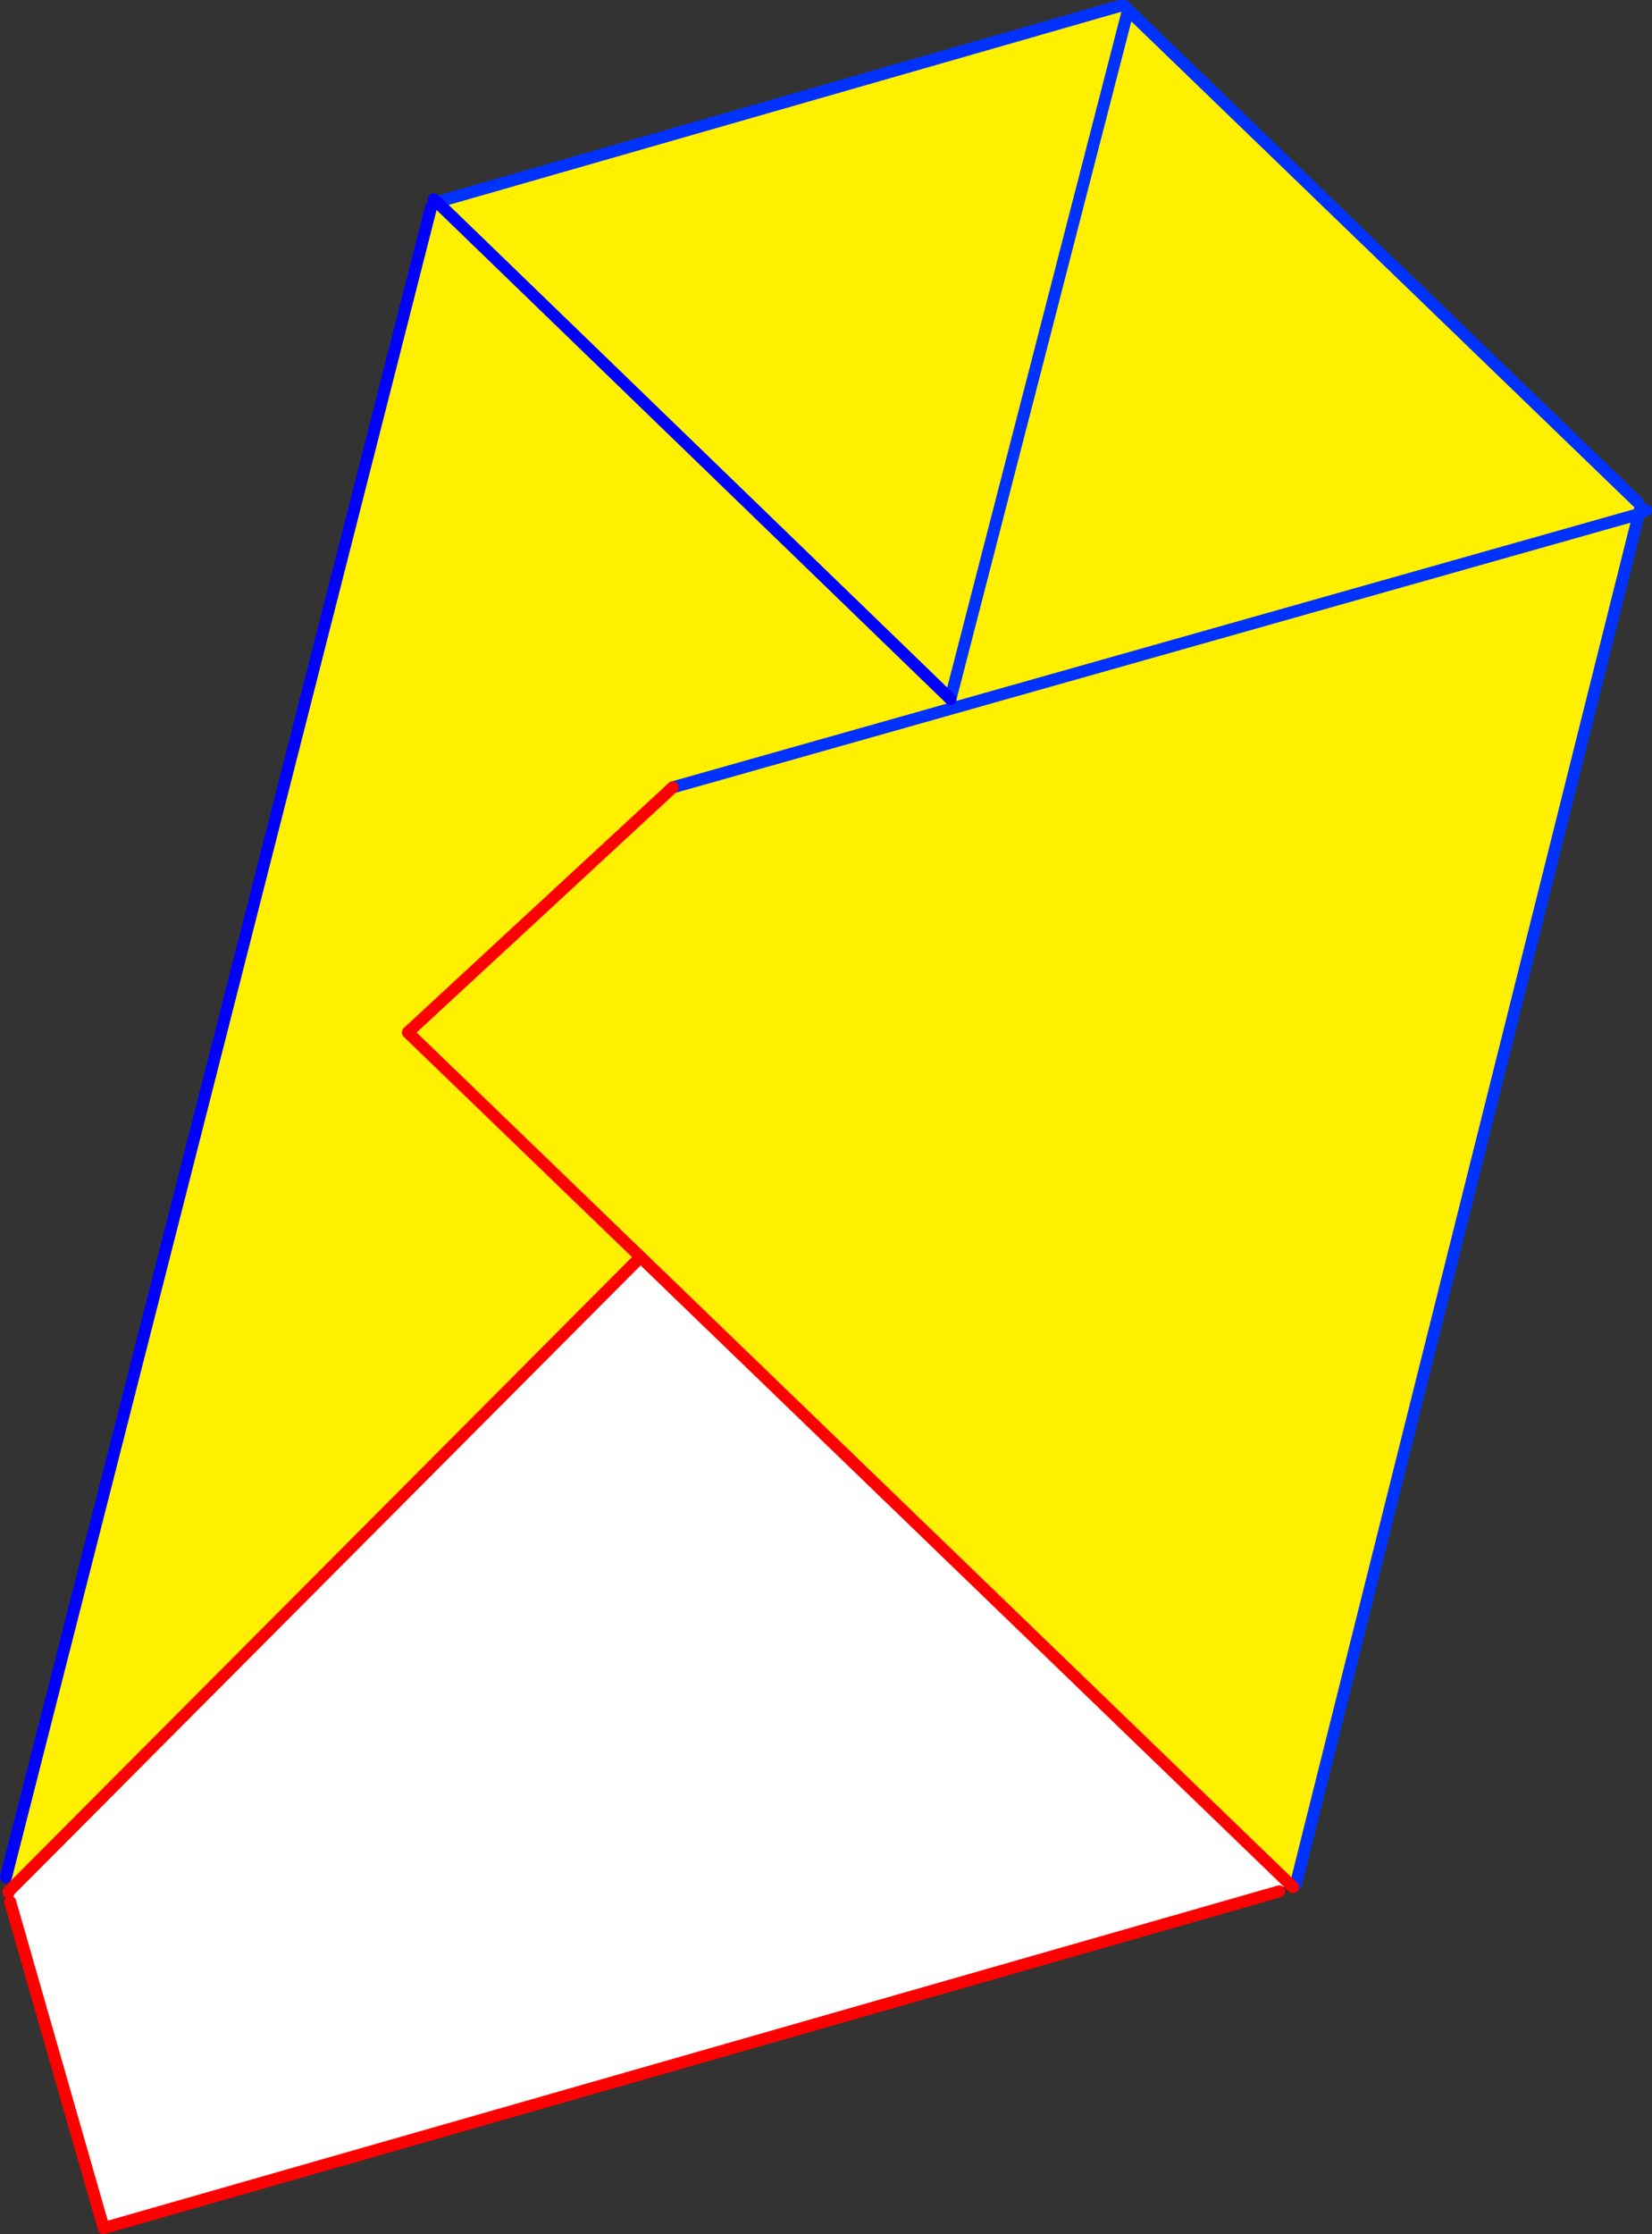
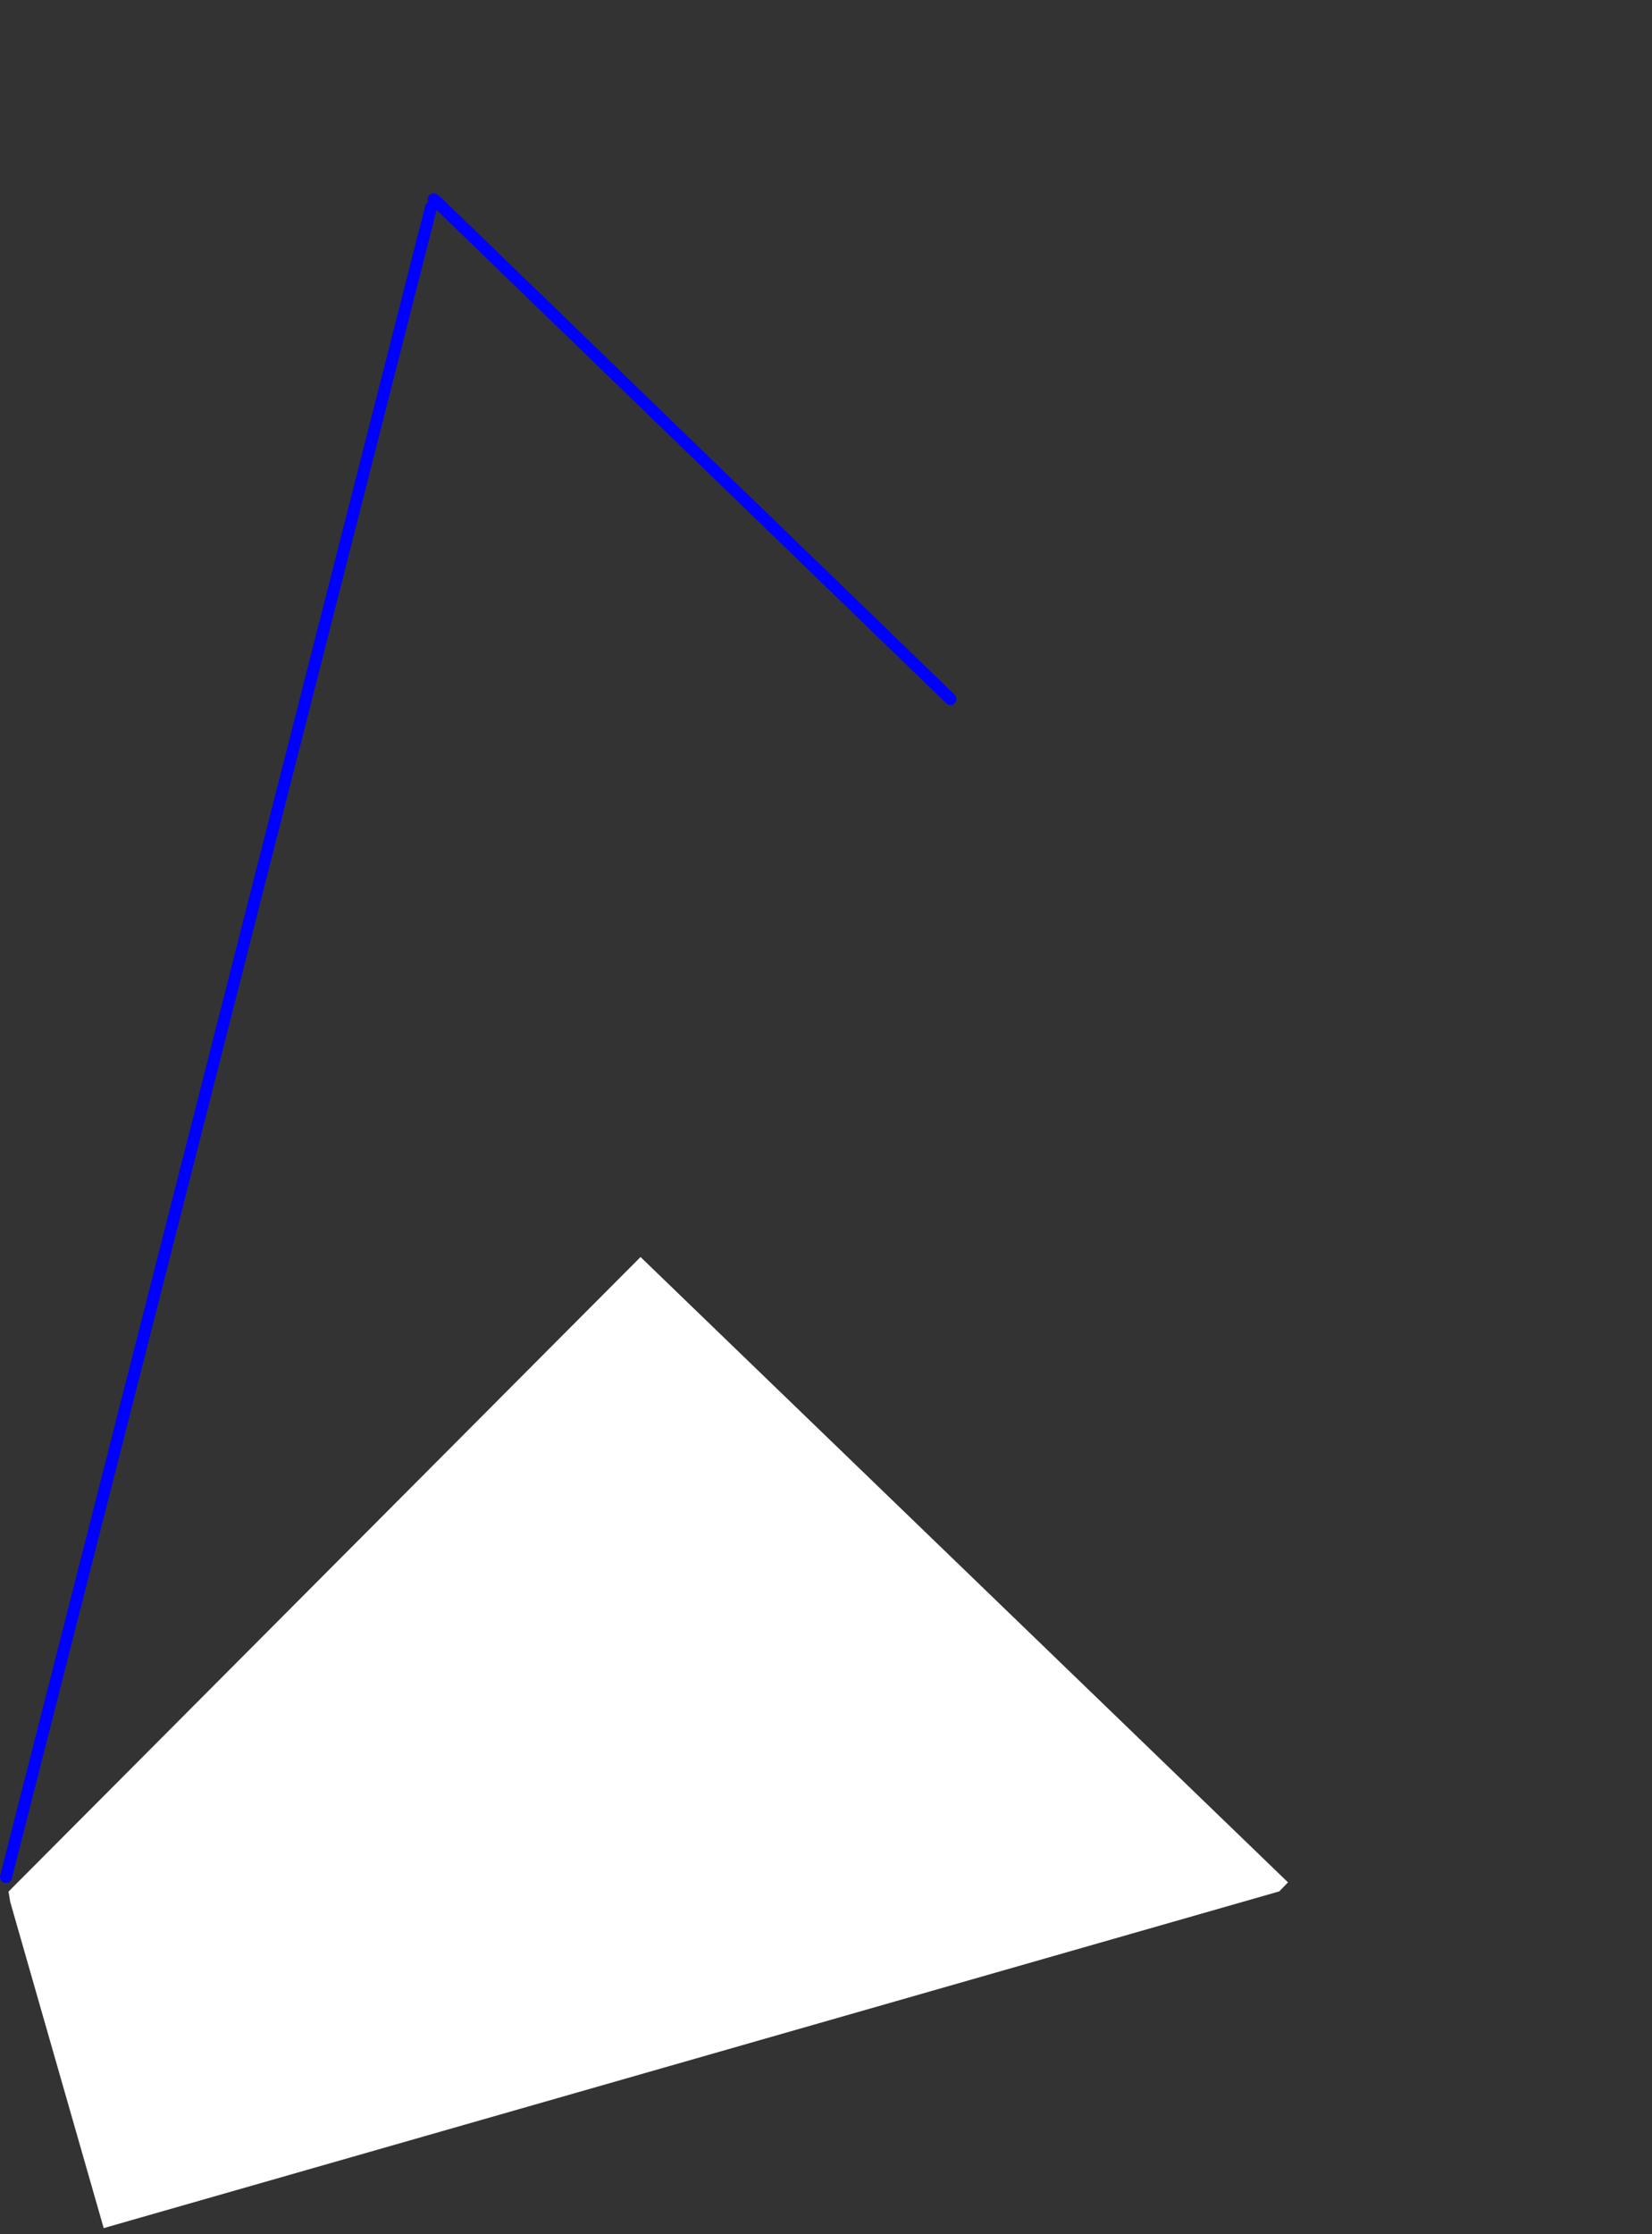
<svg xmlns="http://www.w3.org/2000/svg" height="371.55px" width="274.8px">
  <rect width="100%" height="100%" fill="#333333" stroke="none" />
  <g transform="matrix(1.0, 0.0, 0.0, 1.0, -200.25, -168.85)">
    <path d="M202.7 482.4 L306.8 377.9 414.5 481.9 413.05 483.4 217.5 539.4 201.95 485.15 201.7 483.6 201.65 483.45 202.7 482.4" fill="#ffffff" fill-rule="evenodd" stroke="none" />
-     <path d="M386.5 169.85 L387.9 170.5 472.7 252.4 472.85 254.35 312.15 299.8 472.85 254.35 415.8 482.25 414.5 481.9 306.8 377.9 202.7 482.4 201.25 481.0 271.95 203.35 272.95 202.45 358.35 285.1 272.95 202.45 386.5 169.85 M358.35 285.1 L387.9 170.5 358.35 285.1 M312.15 299.8 L268.1 340.55 306.8 377.9 268.1 340.55 312.15 299.8" fill="#fff000" fill-rule="evenodd" stroke="none" />
-     <path d="M387.9 170.5 L387.25 169.85 M472.85 254.35 L473.15 253.2 M472.85 254.35 L474.05 253.7 M472.7 252.4 L387.9 170.5 358.35 285.1 M312.15 299.8 L472.85 254.35 415.8 482.25 415.55 482.5 M386.5 169.85 L272.95 202.45" fill="none" stroke="#0032ff" stroke-linecap="round" stroke-linejoin="round" stroke-width="2.0" />
    <path d="M358.35 285.1 L272.95 202.45 272.4 202.0 M271.95 203.35 L201.25 481.0" fill="none" stroke="#0000ff" stroke-linecap="round" stroke-linejoin="round" stroke-width="2.0" />
-     <path d="M202.7 482.4 L306.8 377.9 268.1 340.55 312.15 299.8 M201.7 483.6 L201.65 483.45 202.7 482.4 M201.95 485.15 L217.5 539.4 413.05 483.4 M414.5 481.9 L306.8 377.9 M414.5 481.9 L415.35 482.7" fill="none" stroke="#ff0000" stroke-linecap="round" stroke-linejoin="round" stroke-width="2.0" />
  </g>
</svg>